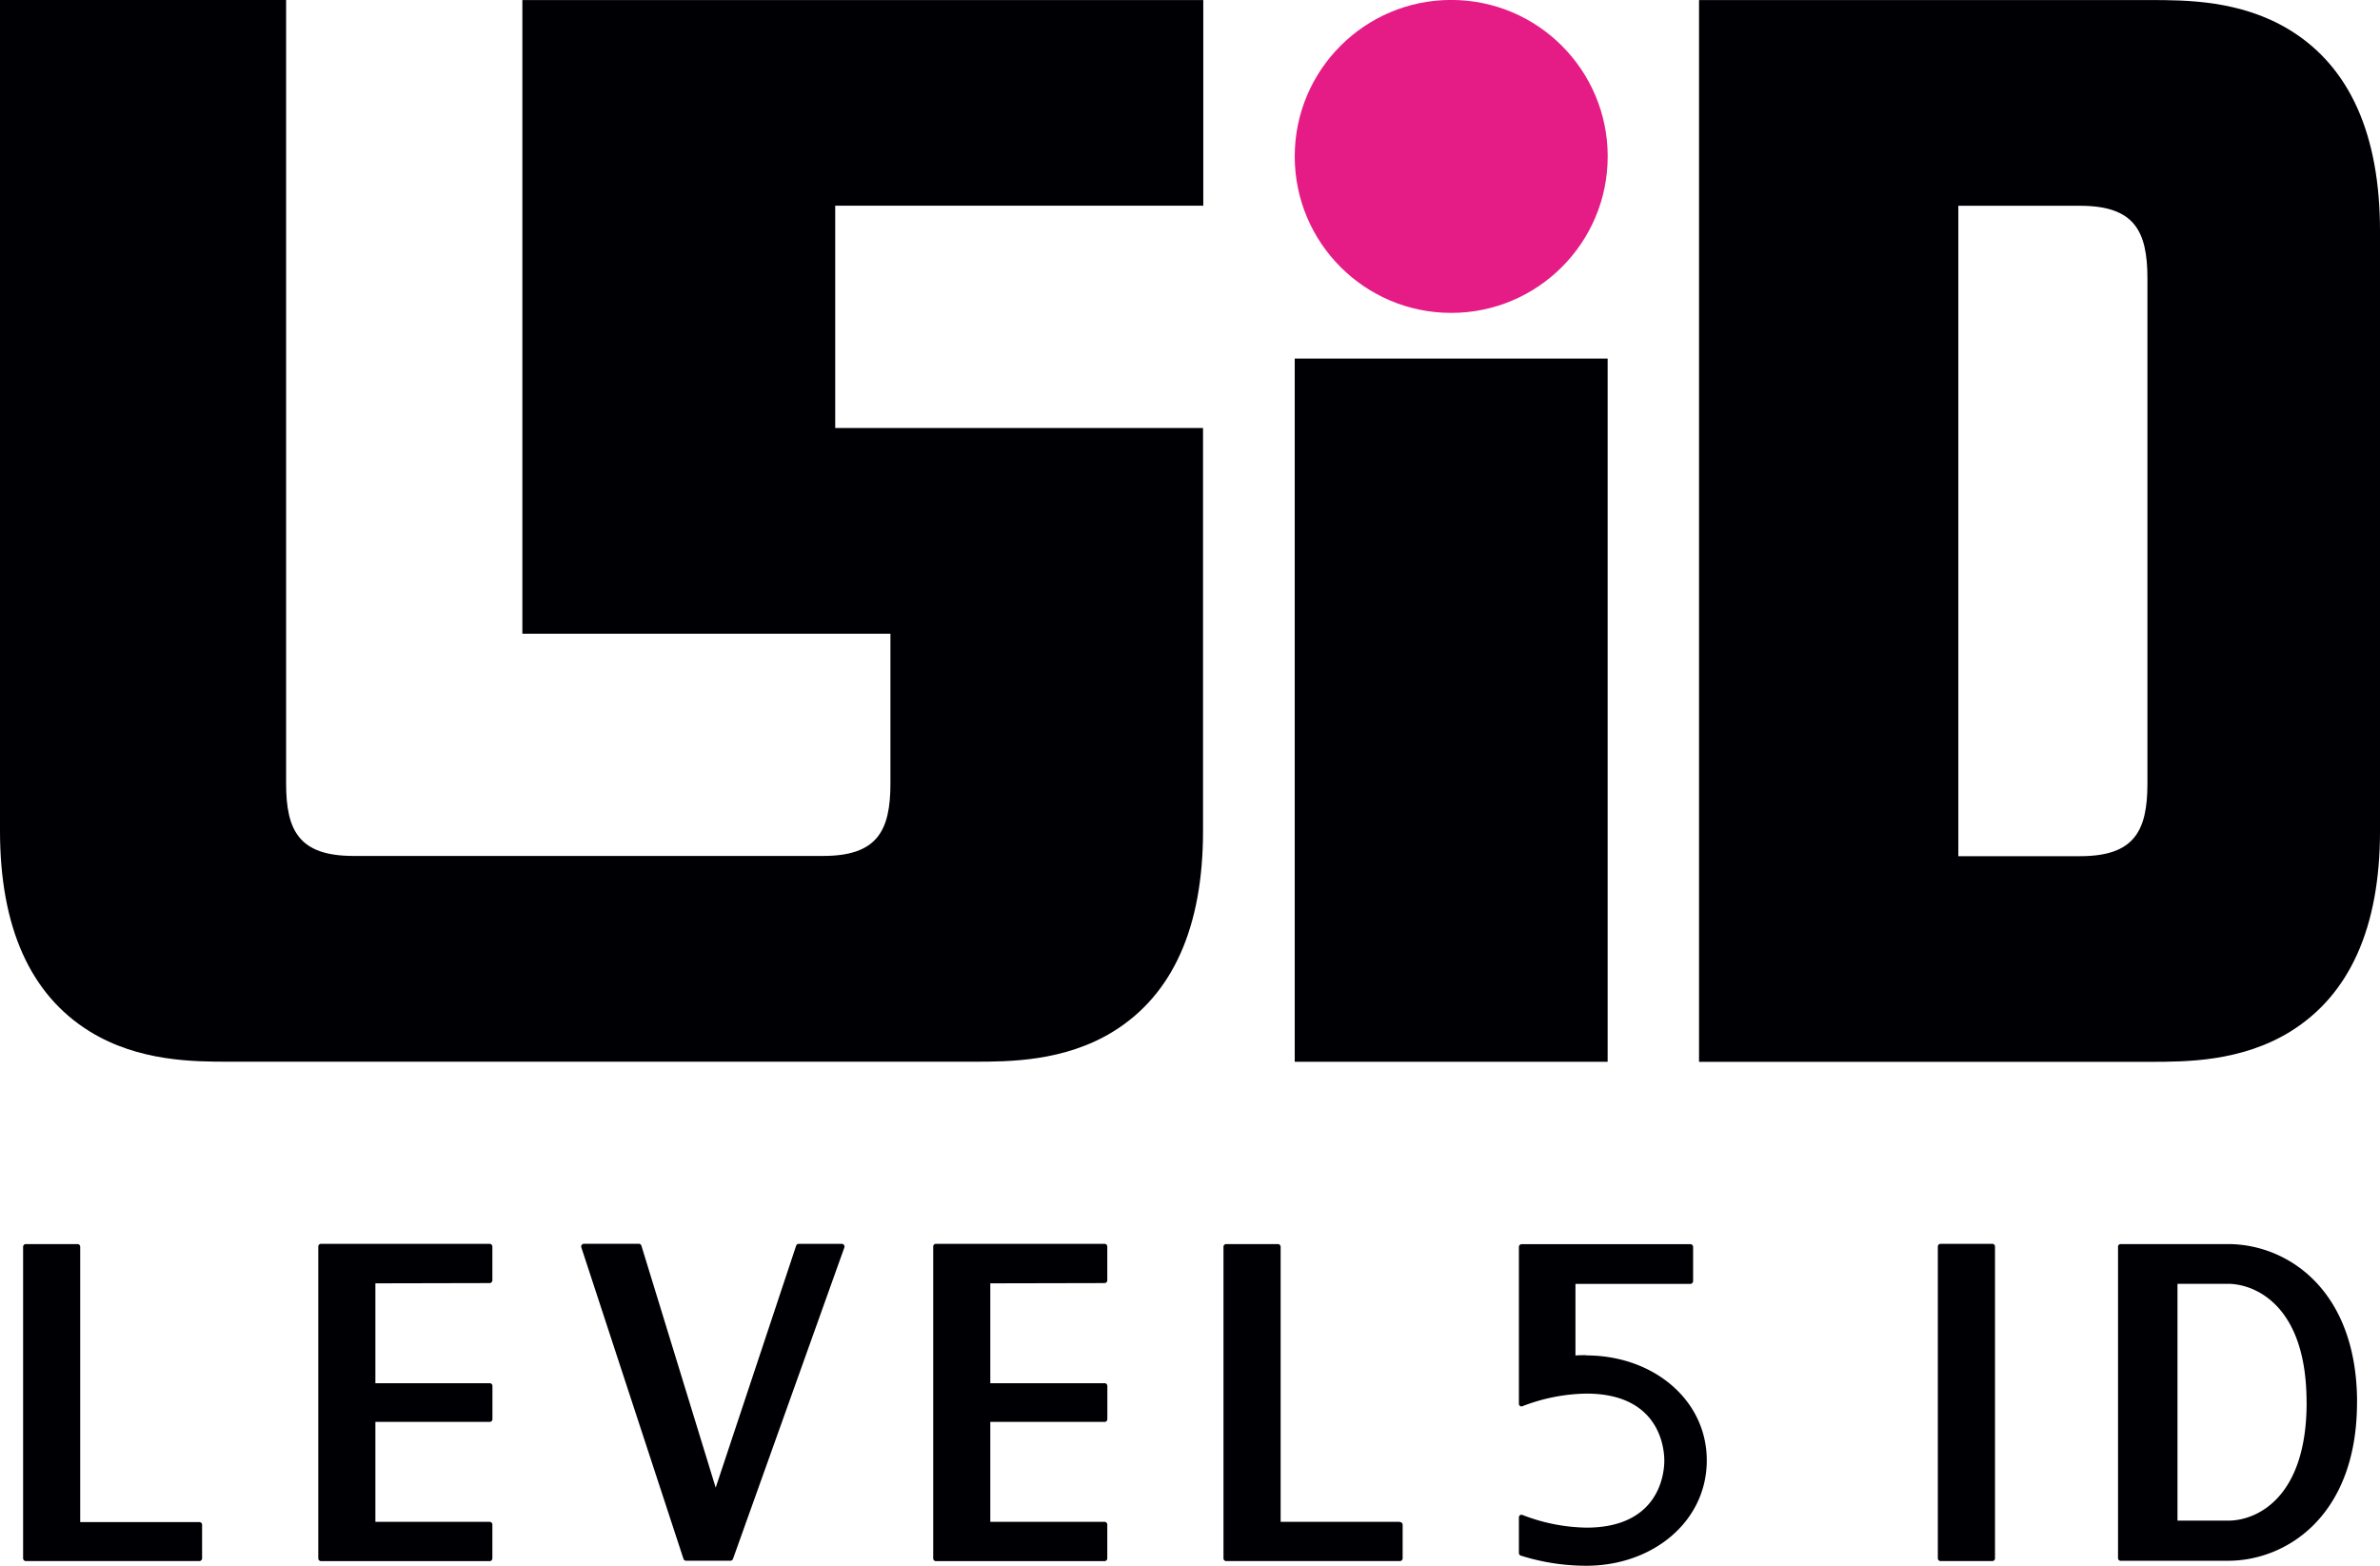
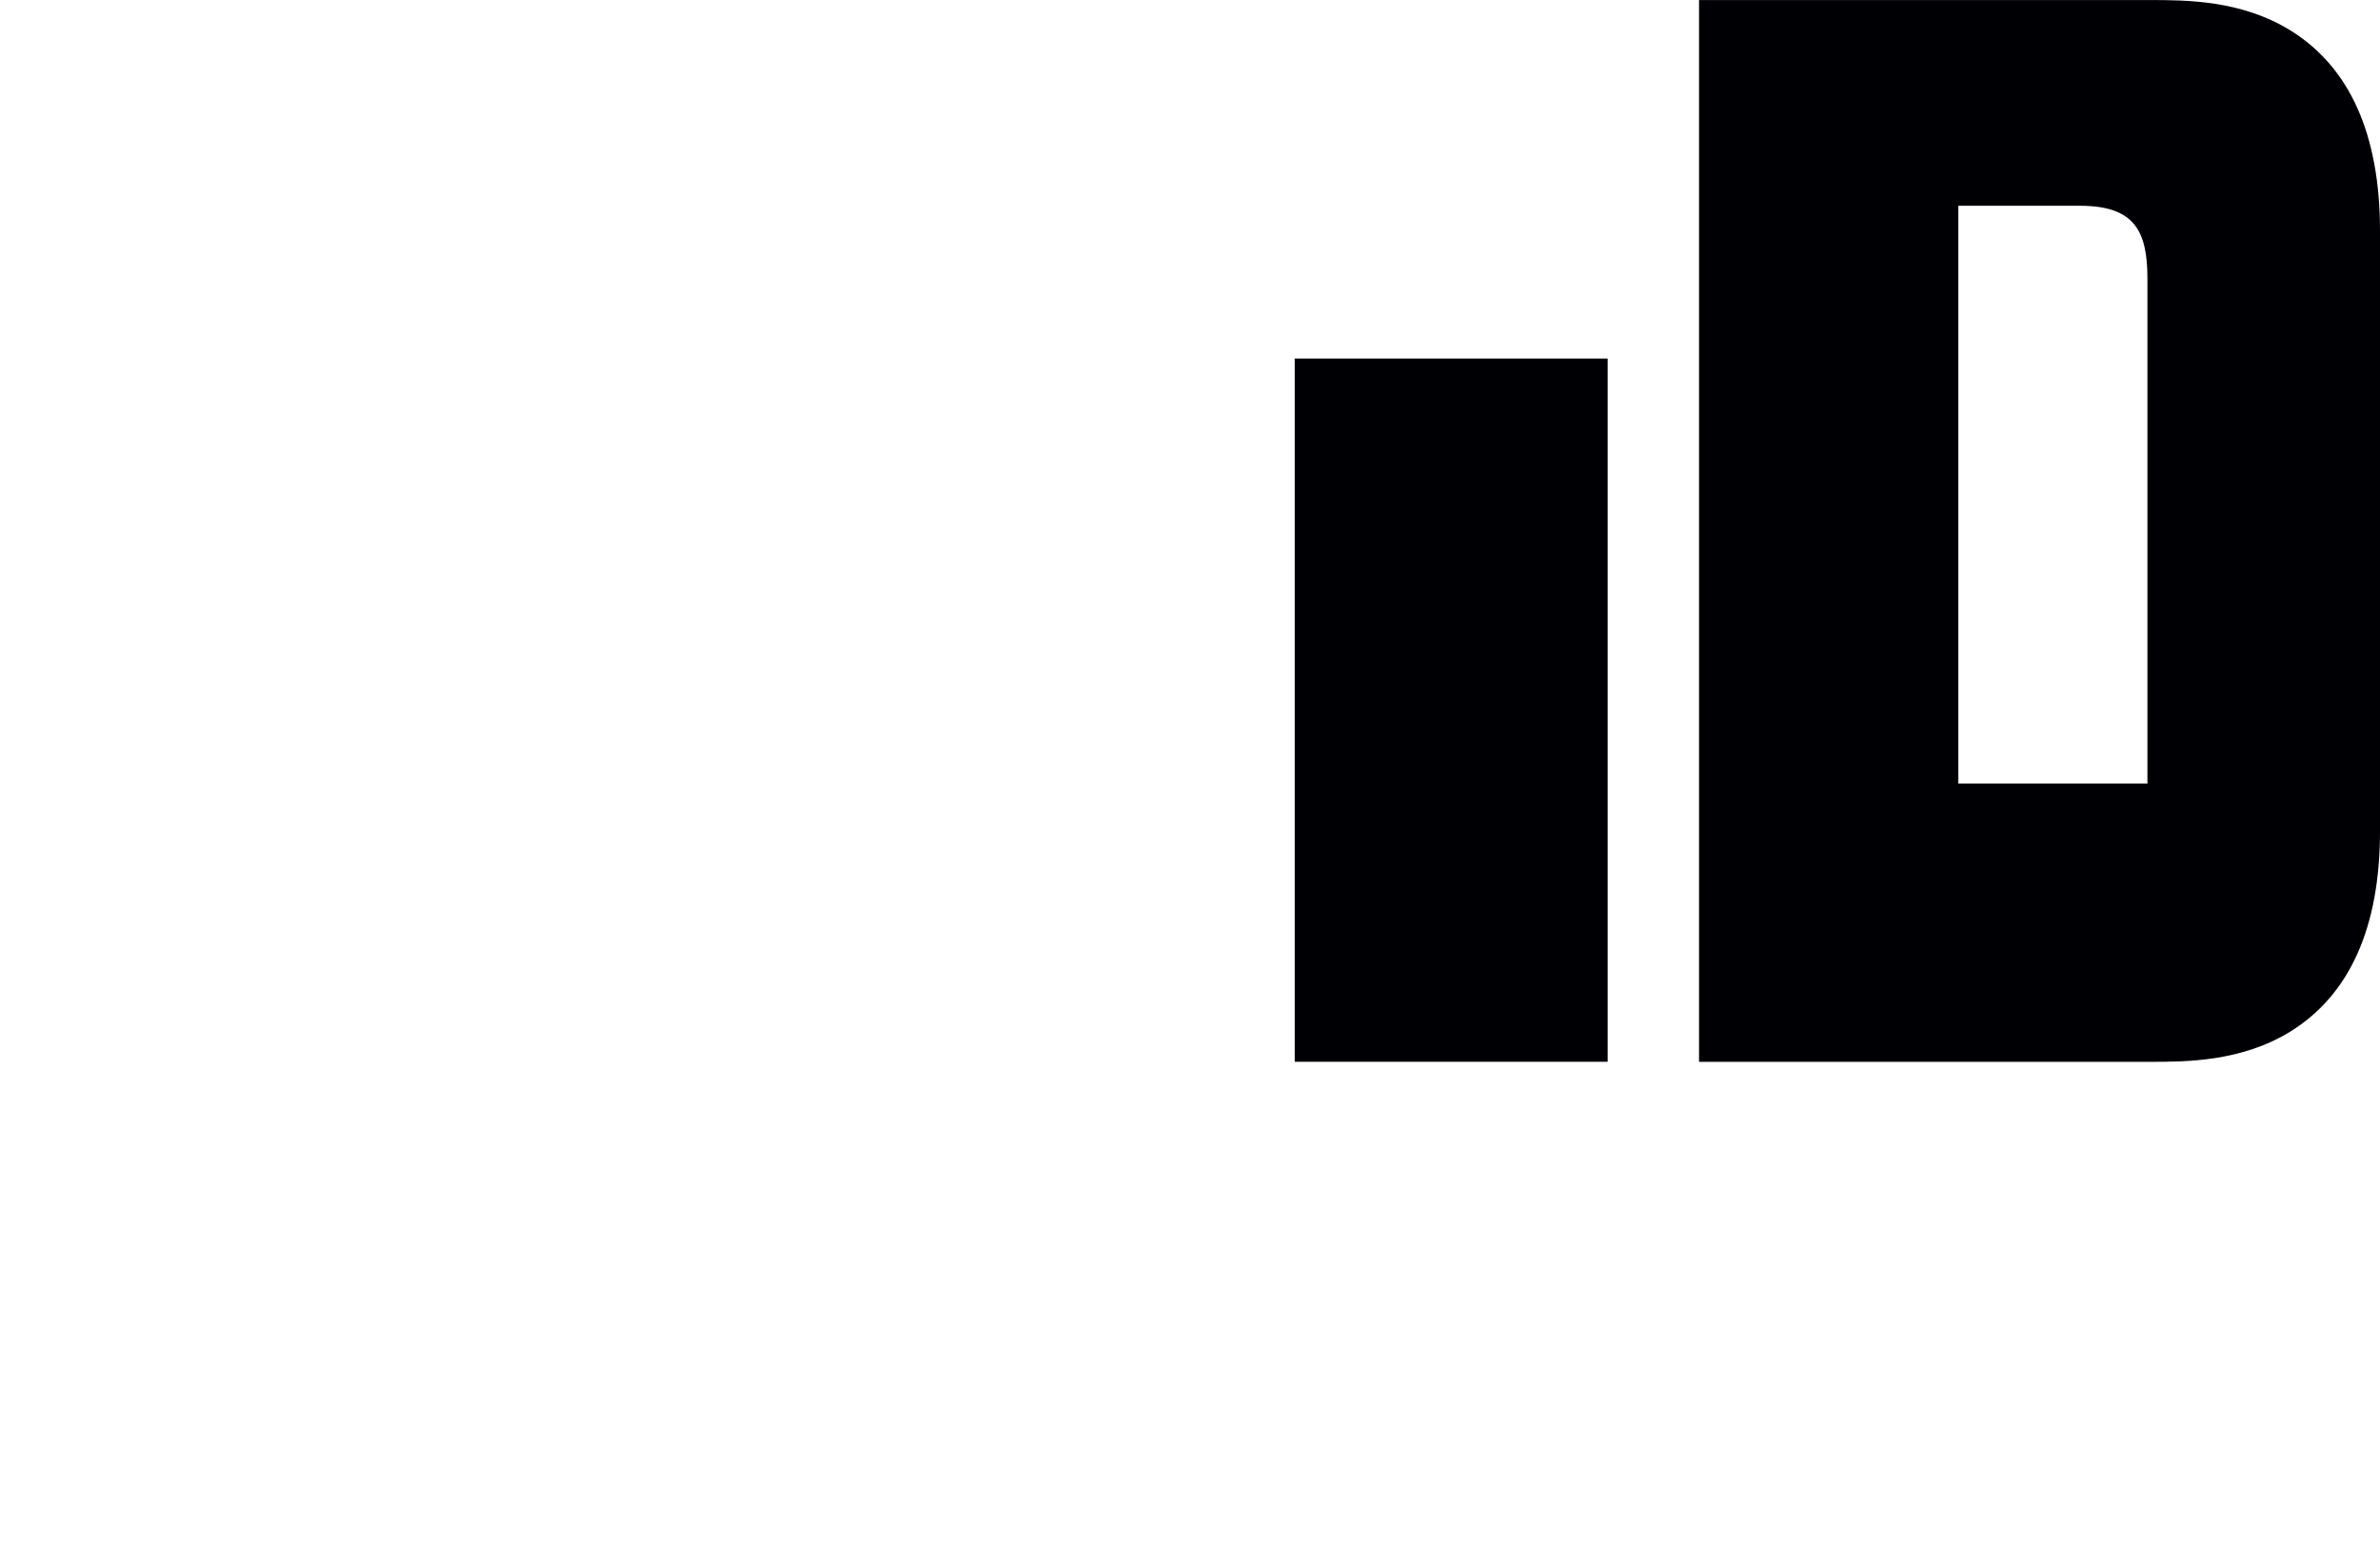
<svg xmlns="http://www.w3.org/2000/svg" id="Layer_1" data-name="Layer 1" viewBox="0 0 393.47 258.92">
  <defs>
    <style>.cls-1{fill:#e51c86;}.cls-2{fill:#000004;}</style>
  </defs>
  <title>LEVEL5ID-logo</title>
-   <circle class="cls-1" cx="239.92" cy="25.86" r="25.87" />
-   <path class="cls-2" d="M228.11,106.12H167.26V69.37h60.85v-34H115.54V140.14h60.85v24.73c0,7.84-2.16,12-11.13,12H87.62c-9,0-11.14-4.18-11.14-12V35.36H29.18V172.71c0,15.94,5,27.1,14.84,33.18,8.12,5,17.21,5,23.24,5H190c6,0,15.12,0,23.24-5,9.84-6.09,14.83-17.24,14.83-33.18V106.12Z" transform="translate(-29.18 -35.36)" />
  <rect class="cls-2" x="214.05" y="59.28" width="51.73" height="116.26" />
-   <path class="cls-2" d="M407.81,40.37c-8.12-5-17.22-5-23.24-5H310.07V210.91h74.51c6,0,15.12,0,23.24-5,9.84-6.09,14.83-17.24,14.83-33.18V73.56C422.65,57.62,417.66,46.45,407.81,40.37Zm-23.61,114v10.54c0,7.84-2.17,12-11.14,12H352.94V69.38h20.12c9,0,11.14,4.18,11.14,12Z" transform="translate(-29.18 -35.36)" />
-   <path class="cls-2" d="M62.59,287.41V293a.46.46,0,0,1-.45.45H33.42A.46.46,0,0,1,33,293V241.49a.45.45,0,0,1,.46-.45h8.53a.45.45,0,0,1,.45.45V287H62.13A.45.45,0,0,1,62.59,287.41Zm198-.45H240.9V241.49a.46.46,0,0,0-.45-.45H231.9a.45.45,0,0,0-.45.45V293a.45.45,0,0,0,.45.45h28.72a.46.46,0,0,0,.45-.45v-5.58A.45.45,0,0,0,260.63,287ZM358.51,241H350a.45.45,0,0,0-.45.45V293a.46.46,0,0,0,.45.45h8.54A.45.45,0,0,0,359,293V241.49A.45.45,0,0,0,358.51,241Zm-190.18,0h-7.1a.46.46,0,0,0-.43.31l-13.3,40-12.28-40a.45.45,0,0,0-.43-.32h-9.07a.46.46,0,0,0-.37.19.45.45,0,0,0-.06.41l16.88,51.48a.45.45,0,0,0,.43.32h7.33a.45.45,0,0,0,.43-.3l18.41-51.48a.46.46,0,0,0-.43-.61Zm-58.2,6.49a.46.46,0,0,0,.45-.46v-5.58a.45.45,0,0,0-.45-.45H82.25a.45.45,0,0,0-.45.45V293a.46.46,0,0,0,.45.46h27.88a.46.46,0,0,0,.45-.46v-5.58a.46.46,0,0,0-.45-.46H91.24V270.44h18.89a.45.45,0,0,0,.46-.45v-5.5a.45.45,0,0,0-.46-.45H91.24V247.53Zm101.66,0a.46.46,0,0,0,.45-.46v-5.58a.45.45,0,0,0-.45-.45H183.91a.45.45,0,0,0-.45.45V293a.46.46,0,0,0,.45.46h27.88a.46.46,0,0,0,.45-.46v-5.58a.45.45,0,0,0-.45-.46H192.9V270.44h18.89a.45.45,0,0,0,.46-.45v-5.5a.45.45,0,0,0-.46-.45H192.9V247.53Zm79.64,11.92c-.6,0-1.2,0-1.79.05,0,0,0,0,0,0V247.62h19a.46.46,0,0,0,.45-.46v-5.65a.45.45,0,0,0-.45-.45H280.74a.46.46,0,0,0-.45.45v25.93h0a.46.46,0,0,0,.21.38.45.45,0,0,0,.44,0,30.46,30.46,0,0,1,10.5-2.06c12.62,0,12.89,9.78,12.89,11.08s-.27,11.08-12.89,11.08a30.44,30.44,0,0,1-10.5-2.07.45.45,0,0,0-.44,0,.46.46,0,0,0-.21.38v5.88a.47.47,0,0,0,.29.43,36,36,0,0,0,10.86,1.68c11,0,19.91-7.32,19.91-17.41S302.41,259.45,291.44,259.45Zm127.42,7.79h0c0,18.7-11.58,26.2-21.34,26.2H379.73a.44.44,0,0,1-.39-.47V241.51a.44.44,0,0,1,.39-.47h17.79c9.77,0,21.34,7.5,21.34,26.2h0Zm-8.34,0c0-16.24-8.72-19.59-13-19.59h-8.34v39.15h8.34C401.8,286.82,410.52,283.48,410.52,267.24Z" transform="translate(-29.18 -35.36)" />
+   <path class="cls-2" d="M407.81,40.37c-8.12-5-17.22-5-23.24-5H310.07V210.91h74.51c6,0,15.12,0,23.24-5,9.84-6.09,14.83-17.24,14.83-33.18V73.56C422.65,57.62,417.66,46.45,407.81,40.37Zm-23.61,114v10.54H352.94V69.38h20.12c9,0,11.14,4.18,11.14,12Z" transform="translate(-29.18 -35.36)" />
</svg>